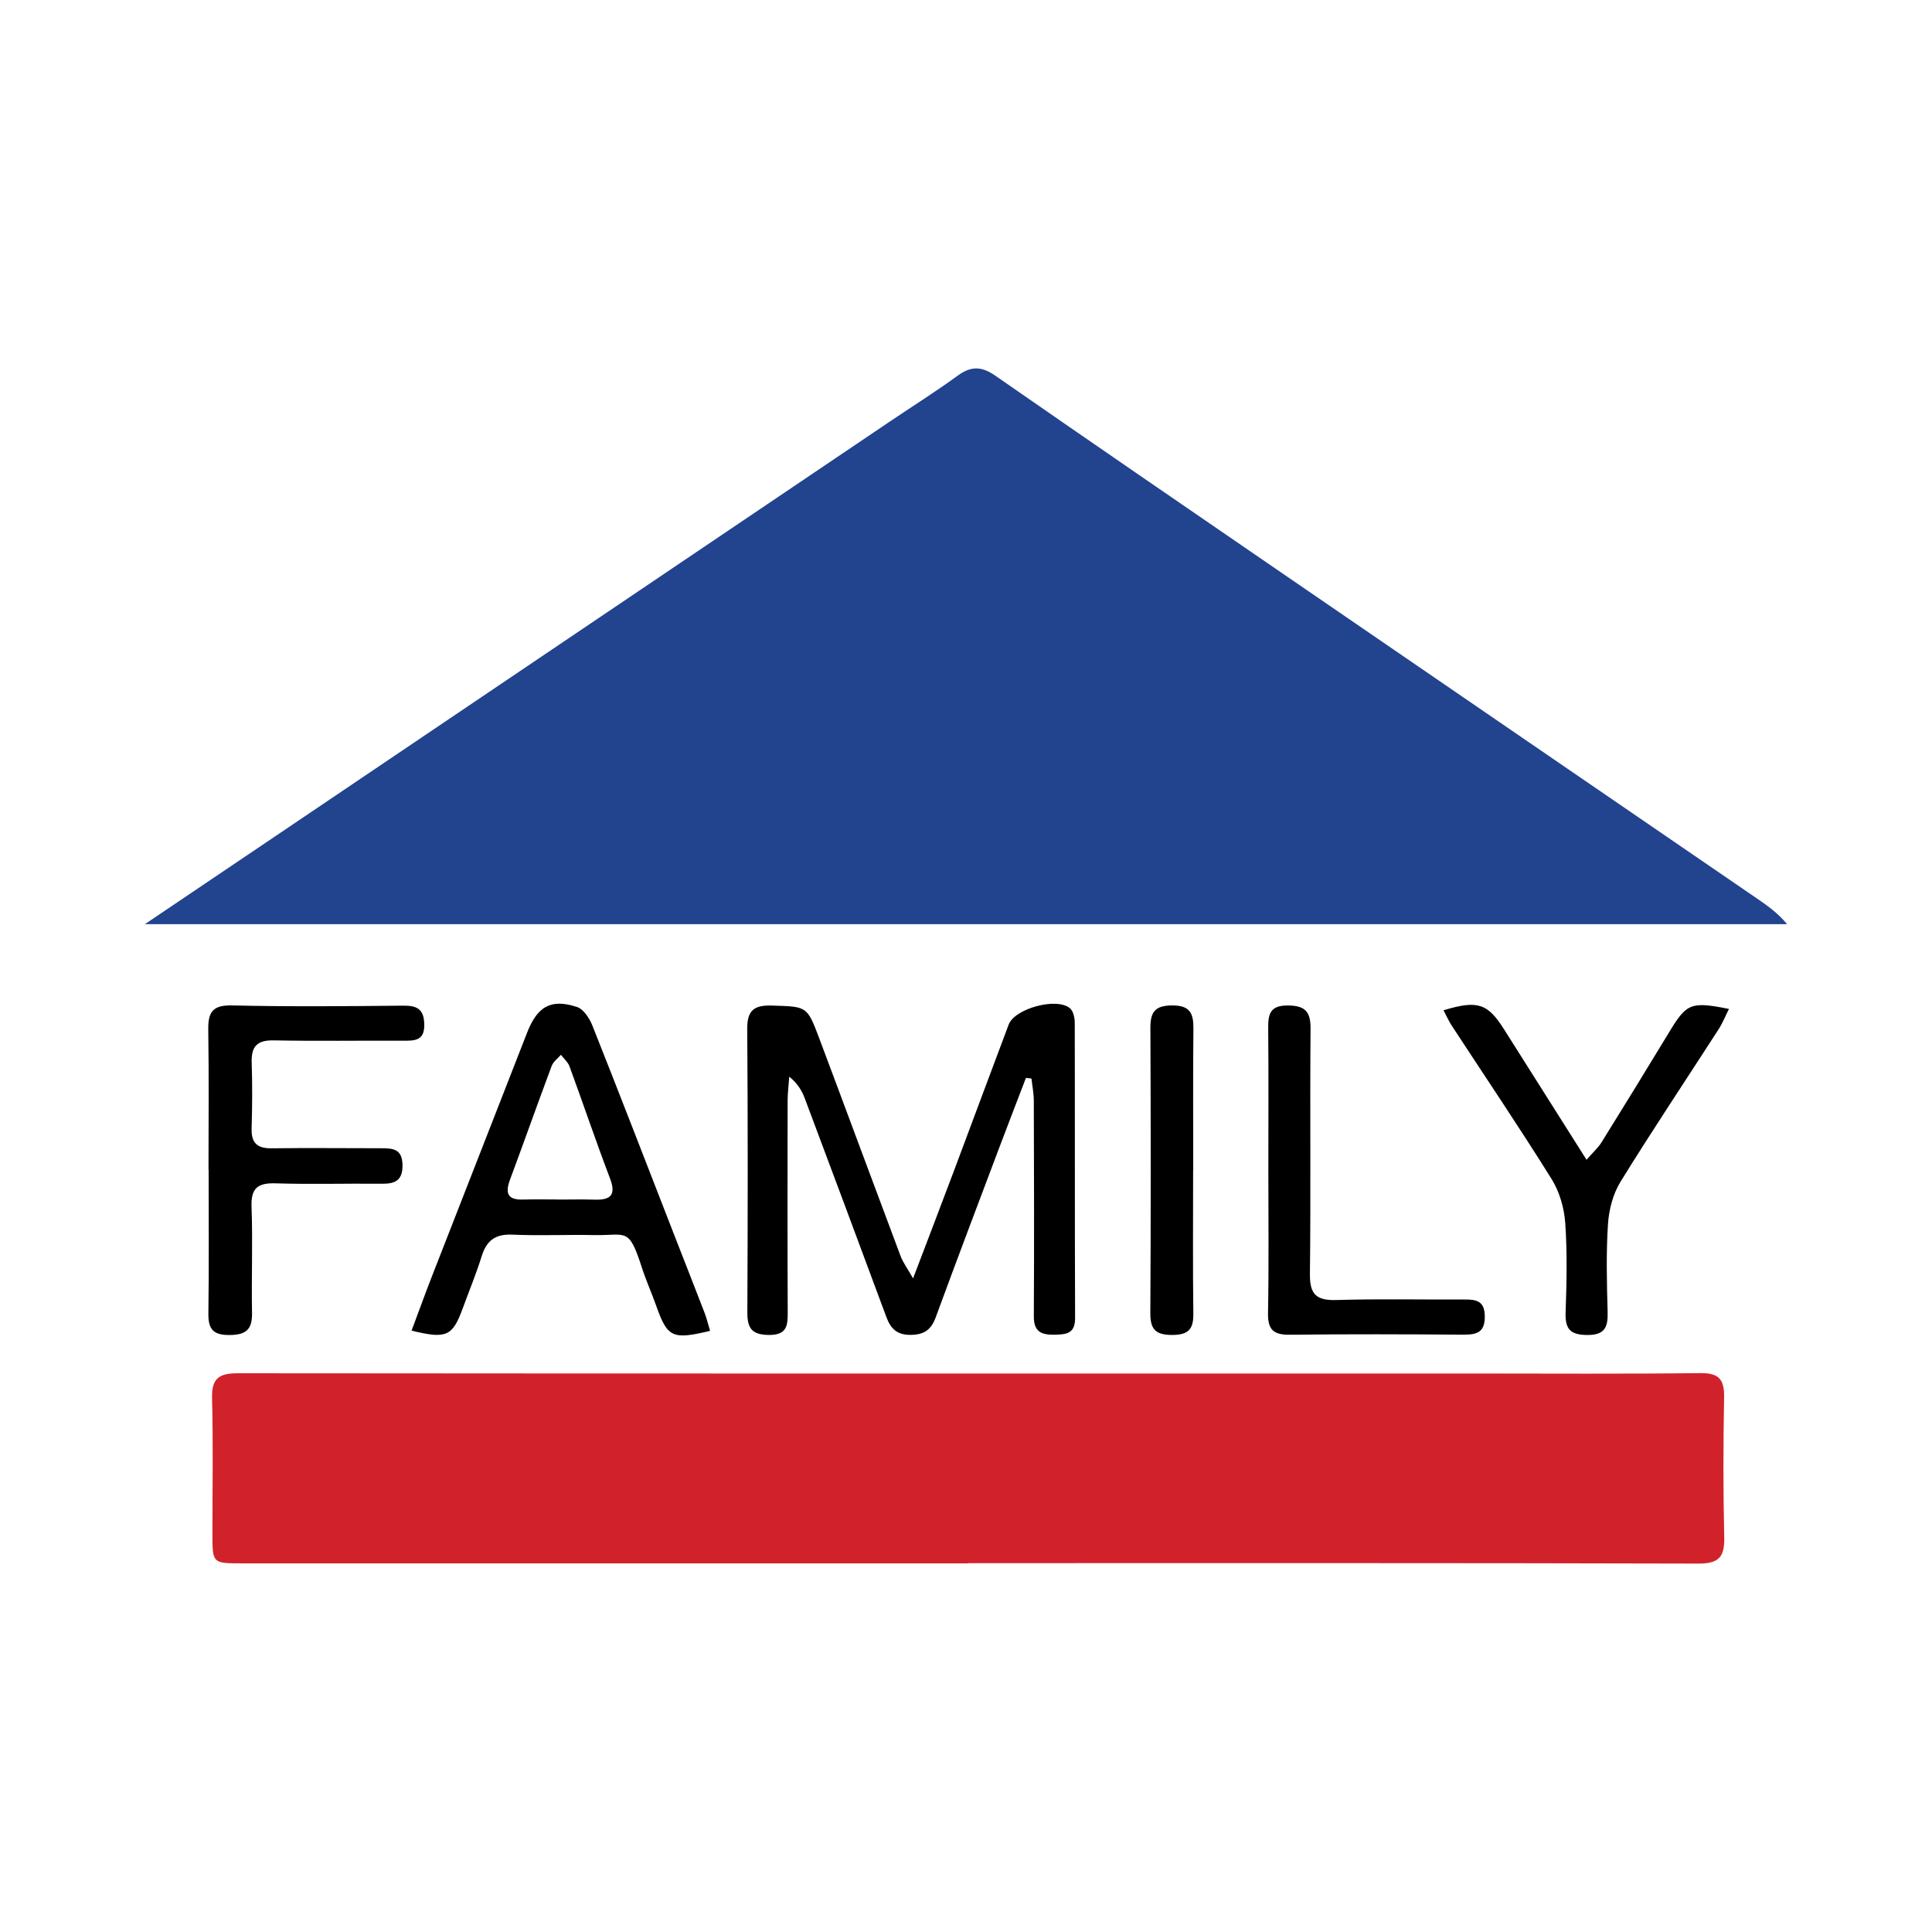
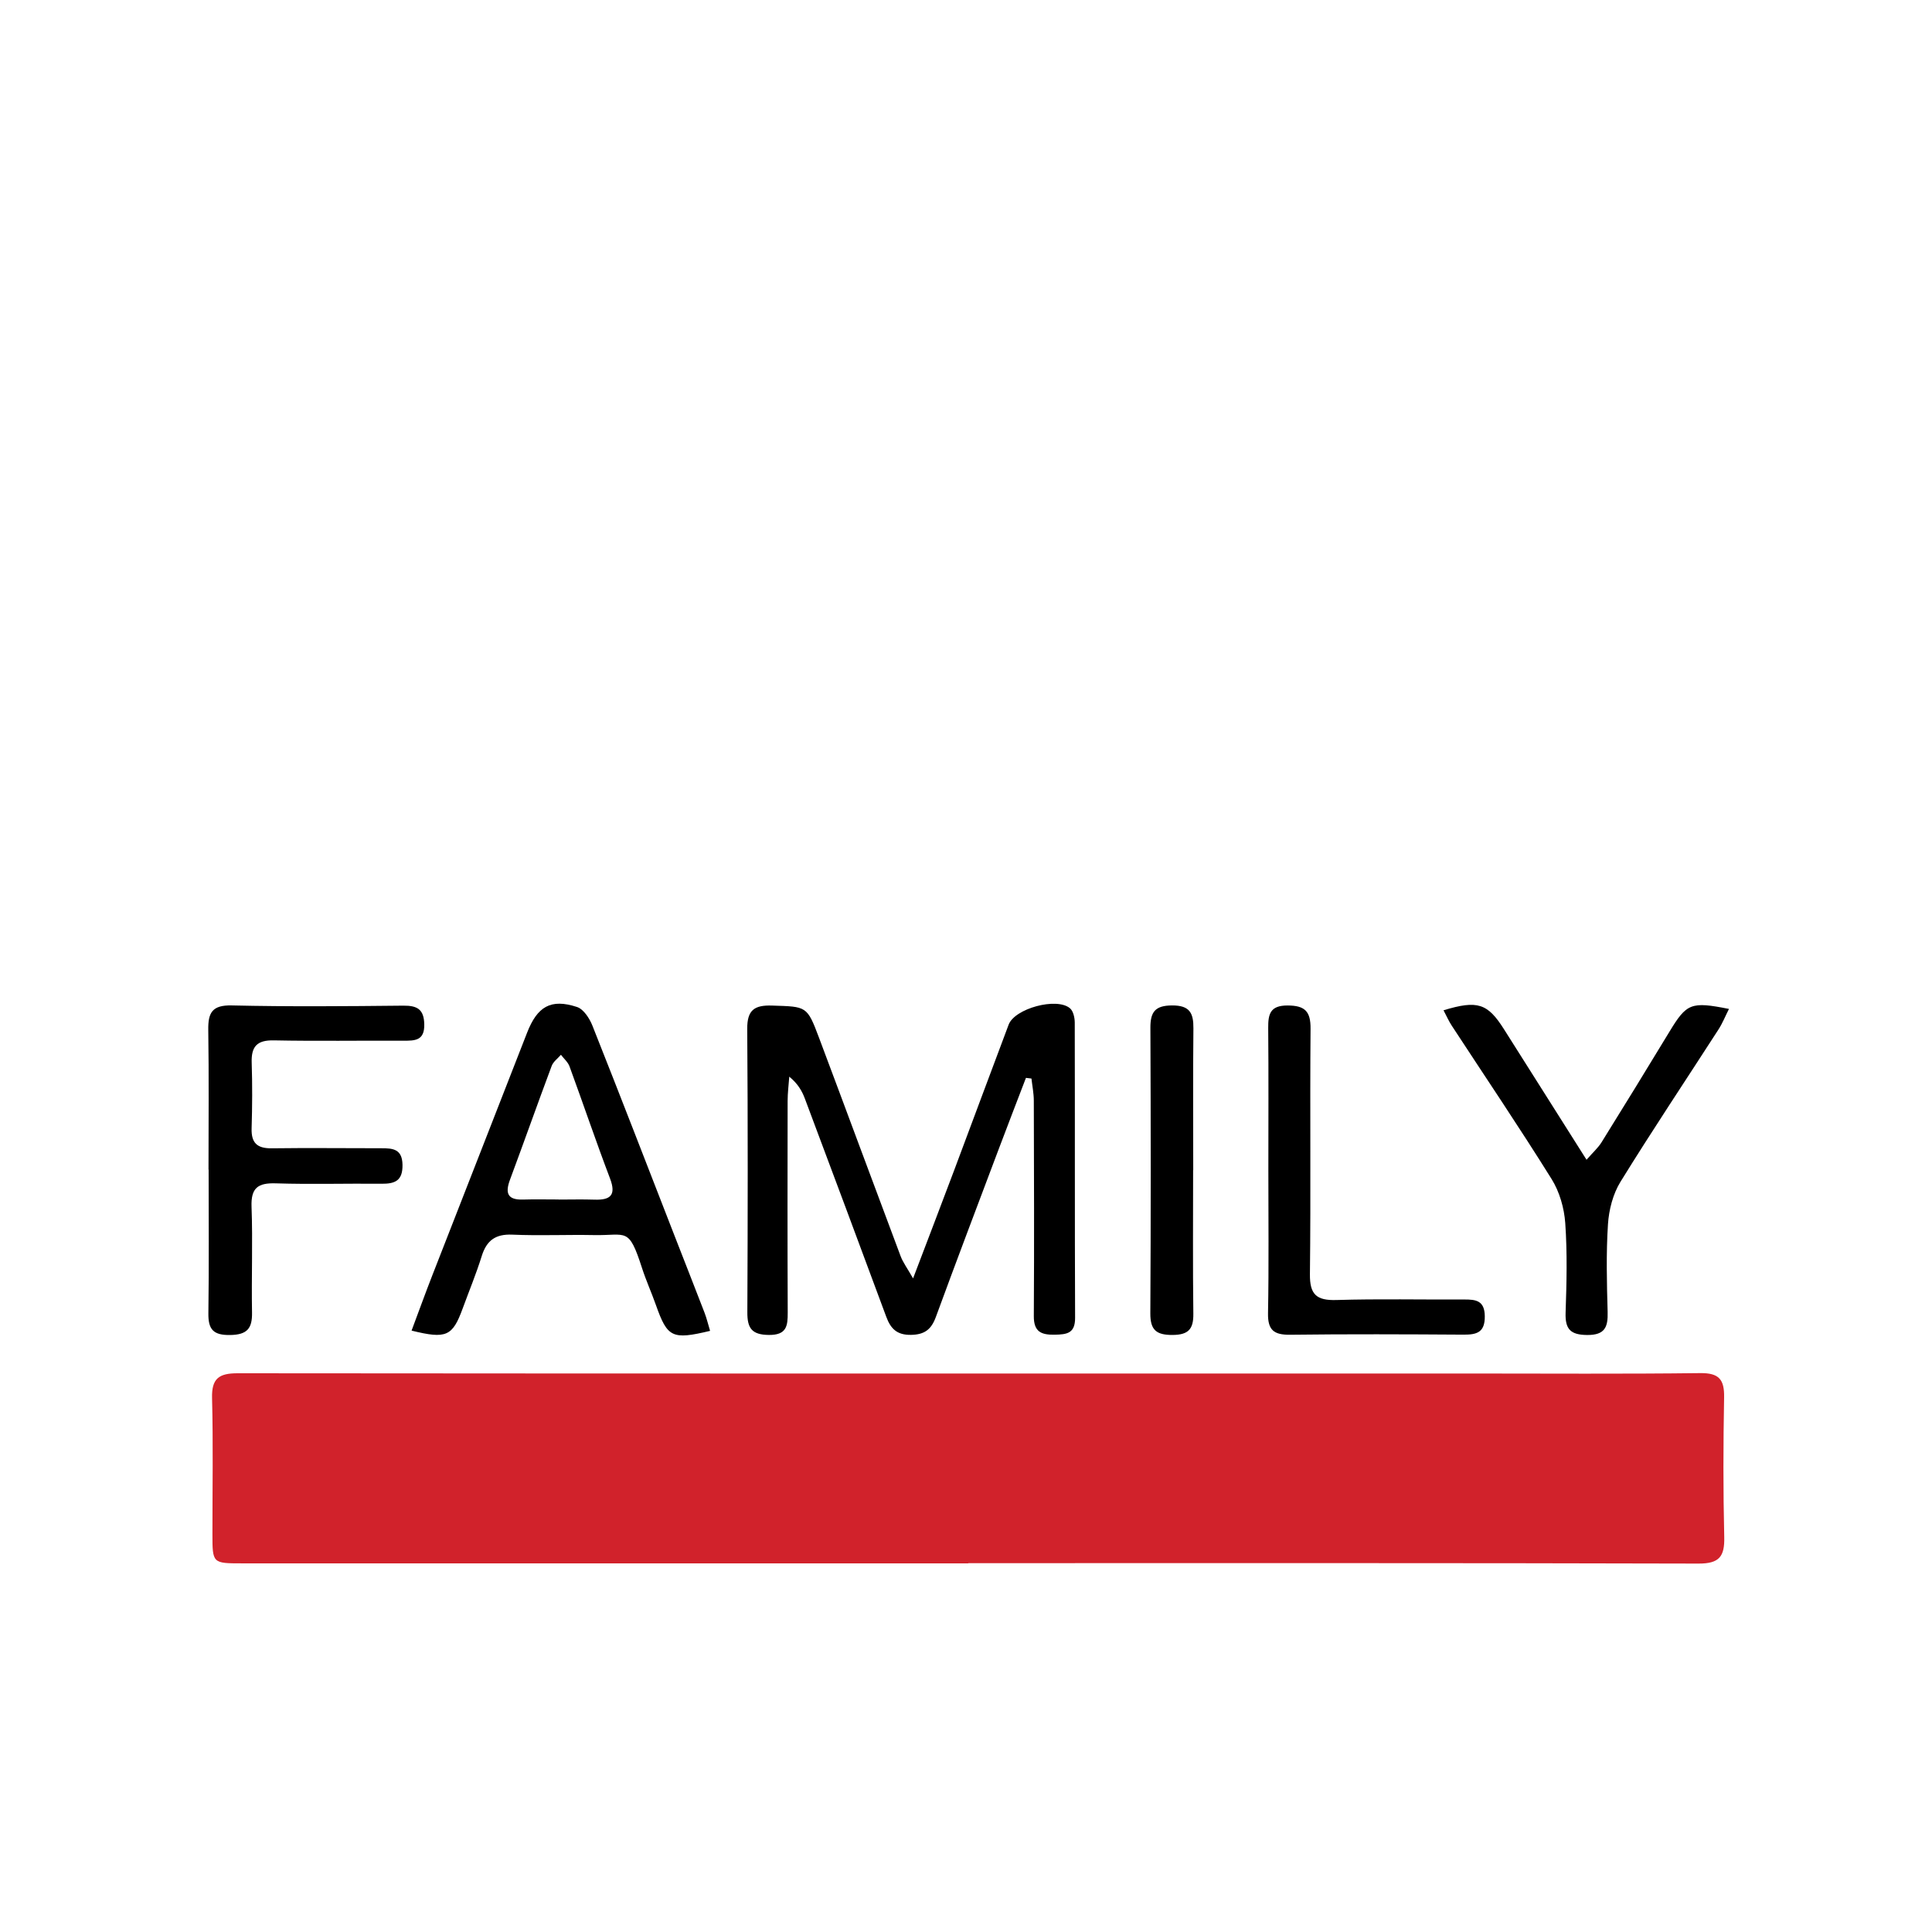
<svg xmlns="http://www.w3.org/2000/svg" version="1.1" id="Layer_1" x="0px" y="0px" width="200px" height="200px" viewBox="0 0 200 200" enable-background="new 0 0 200 200" xml:space="preserve">
  <path d="M31.667-56.333" />
-   <path fill="#22438E" d="M15,95.668c4.686-3.16,8.888-5.991,13.088-8.825c21.297-14.371,42.593-28.744,63.891-43.114  c2.395-1.616,4.844-3.156,7.179-4.854c1.384-1.007,2.476-0.958,3.882,0.018c9.878,6.862,19.799,13.662,29.719,20.464  c16.373,11.228,32.756,22.442,49.134,33.663c1.066,0.731,2.124,1.473,3.107,2.648C128.546,95.668,72.093,95.668,15,95.668z" />
  <path fill="#D1222B" d="M100.236,161.839c-25.062,0-50.125,0.001-75.187-0.001c-3.056,0-3.057-0.007-3.058-3.06  c-0.001-4.682,0.082-9.366-0.039-14.045c-0.053-2.035,0.711-2.575,2.646-2.573c42.551,0.039,85.101,0.027,127.652,0.025  c7.918,0,15.837,0.057,23.754-0.041c1.951-0.024,2.509,0.66,2.475,2.511c-0.088,4.818-0.101,9.641,0.014,14.458  c0.048,2.012-0.502,2.754-2.658,2.748c-25.2-0.069-50.4-0.044-75.6-0.044C100.236,161.823,100.236,161.831,100.236,161.839z" />
  <path d="M106.206,111.581c-0.941,2.46-1.893,4.915-2.822,7.38c-2.181,5.787-4.377,11.57-6.506,17.376  c-0.469,1.279-1.154,1.823-2.567,1.848c-1.459,0.026-2.108-0.639-2.561-1.86c-2.795-7.542-5.607-15.077-8.434-22.607  c-0.301-0.803-0.742-1.553-1.612-2.263c-0.059,0.839-0.168,1.678-0.17,2.516c-0.012,7.298-0.02,14.595,0.01,21.893  c0.006,1.394-0.102,2.347-1.956,2.329c-1.779-0.018-2.231-0.714-2.223-2.347c0.045-9.776,0.06-19.553-0.012-29.328  c-0.015-1.958,0.735-2.483,2.577-2.422c3.574,0.117,3.61,0.021,4.856,3.335c2.83,7.529,5.615,15.074,8.444,22.603  c0.244,0.65,0.68,1.228,1.291,2.305c1.552-4.081,2.916-7.636,4.256-11.2c1.887-5.02,3.744-10.052,5.638-15.069  c0.631-1.671,4.959-2.858,6.344-1.698c0.345,0.289,0.497,0.977,0.499,1.482c0.025,10.189-0.007,20.378,0.035,30.567  c0.007,1.61-0.845,1.722-2.095,1.747c-1.407,0.028-2.188-0.294-2.178-1.927c0.047-7.435,0.022-14.87-0.001-22.306  c-0.002-0.762-0.158-1.523-0.243-2.284C106.586,111.628,106.396,111.604,106.206,111.581z" />
  <path d="M73.508,137.771c-3.941,0.943-4.418,0.685-5.608-2.677c-0.458-1.294-1.027-2.55-1.448-3.855  c-1.381-4.277-1.576-3.318-4.955-3.384c-2.818-0.055-5.642,0.079-8.456-0.045c-1.746-0.077-2.667,0.596-3.174,2.223  c-0.571,1.833-1.31,3.614-1.971,5.419c-1.053,2.879-1.684,3.184-5.29,2.292c0.718-1.917,1.403-3.815,2.136-5.693  c3.267-8.382,6.557-16.755,9.819-25.138c1.058-2.72,2.459-3.56,5.17-2.67c0.678,0.223,1.294,1.172,1.593,1.925  c2.842,7.146,5.609,14.322,8.4,21.489c1.071,2.75,2.154,5.495,3.215,8.249C73.153,136.464,73.29,137.05,73.508,137.771z   M57.834,124.17c0,0.003,0,0.006,0,0.009c1.234,0,2.469-0.033,3.702,0.008c1.653,0.055,2.277-0.45,1.61-2.202  c-1.459-3.839-2.774-7.732-4.188-11.588c-0.165-0.451-0.587-0.807-0.89-1.207c-0.326,0.381-0.792,0.71-0.957,1.151  c-1.463,3.91-2.852,7.848-4.309,11.761c-0.509,1.365-0.31,2.125,1.33,2.076C55.364,124.14,56.599,124.17,57.834,124.17z" />
  <path d="M21.585,121.071c0-4.818,0.048-9.637-0.025-14.454c-0.027-1.781,0.401-2.582,2.429-2.535  c5.916,0.136,11.838,0.084,17.757,0.023c1.458-0.015,2.148,0.383,2.174,1.951c0.028,1.675-0.964,1.682-2.158,1.677  c-4.474-0.02-8.949,0.055-13.421-0.034c-1.735-0.034-2.339,0.634-2.286,2.298c0.073,2.269,0.061,4.544-0.008,6.813  c-0.047,1.519,0.586,2.082,2.084,2.062c3.785-0.052,7.571-0.002,11.357-0.006c1.19-0.001,2.152,0.079,2.179,1.717  c0.027,1.64-0.772,1.972-2.163,1.958c-3.648-0.038-7.299,0.075-10.943-0.041c-1.851-0.059-2.594,0.456-2.521,2.428  c0.136,3.643-0.018,7.295,0.05,10.942c0.031,1.653-0.504,2.301-2.256,2.33c-1.765,0.03-2.286-0.584-2.262-2.261  c0.07-4.955,0.025-9.911,0.025-14.867C21.591,121.071,21.588,121.071,21.585,121.071z" />
  <path d="M149.433,104.584c3.523-1.07,4.563-0.718,6.259,1.962c2.787,4.401,5.569,8.805,8.545,13.512  c0.652-0.75,1.193-1.228,1.559-1.815c2.36-3.793,4.696-7.601,7.012-11.421c1.797-2.964,2.229-3.162,6.173-2.378  c-0.379,0.754-0.665,1.475-1.077,2.114c-3.388,5.258-6.868,10.459-10.152,15.78c-0.778,1.261-1.199,2.896-1.296,4.39  c-0.197,3.016-0.12,6.055-0.035,9.081c0.045,1.58-0.285,2.404-2.126,2.389c-1.727-0.015-2.282-0.608-2.225-2.299  c0.105-3.094,0.181-6.204-0.036-9.286c-0.109-1.553-0.593-3.242-1.412-4.555c-3.347-5.366-6.891-10.609-10.352-15.903  C149.979,105.709,149.766,105.213,149.433,104.584z" />
  <path d="M131.3,121.078c0.001-4.888,0.028-9.777-0.015-14.665c-0.013-1.441,0.207-2.331,2.002-2.326  c1.791,0.006,2.397,0.596,2.381,2.408c-0.072,8.468,0.034,16.937-0.065,25.404c-0.025,2.118,0.688,2.74,2.744,2.678  c4.402-0.133,8.811-0.031,13.218-0.054c1.221-0.006,2.123,0.108,2.14,1.732c0.017,1.666-0.813,1.916-2.189,1.907  c-5.99-0.039-11.98-0.064-17.969,0.01c-1.675,0.021-2.314-0.483-2.282-2.226C131.358,130.993,131.298,126.035,131.3,121.078z" />
  <path d="M123.511,121.127c0,4.958-0.04,9.916,0.023,14.874c0.02,1.585-0.506,2.182-2.149,2.193c-1.688,0.01-2.313-0.513-2.303-2.244  c0.057-9.847,0.05-19.694,0.007-29.541c-0.007-1.645,0.479-2.319,2.248-2.327c1.83-0.008,2.22,0.796,2.204,2.379  c-0.049,4.889-0.018,9.778-0.018,14.667C123.519,121.127,123.515,121.127,123.511,121.127z" />
</svg>